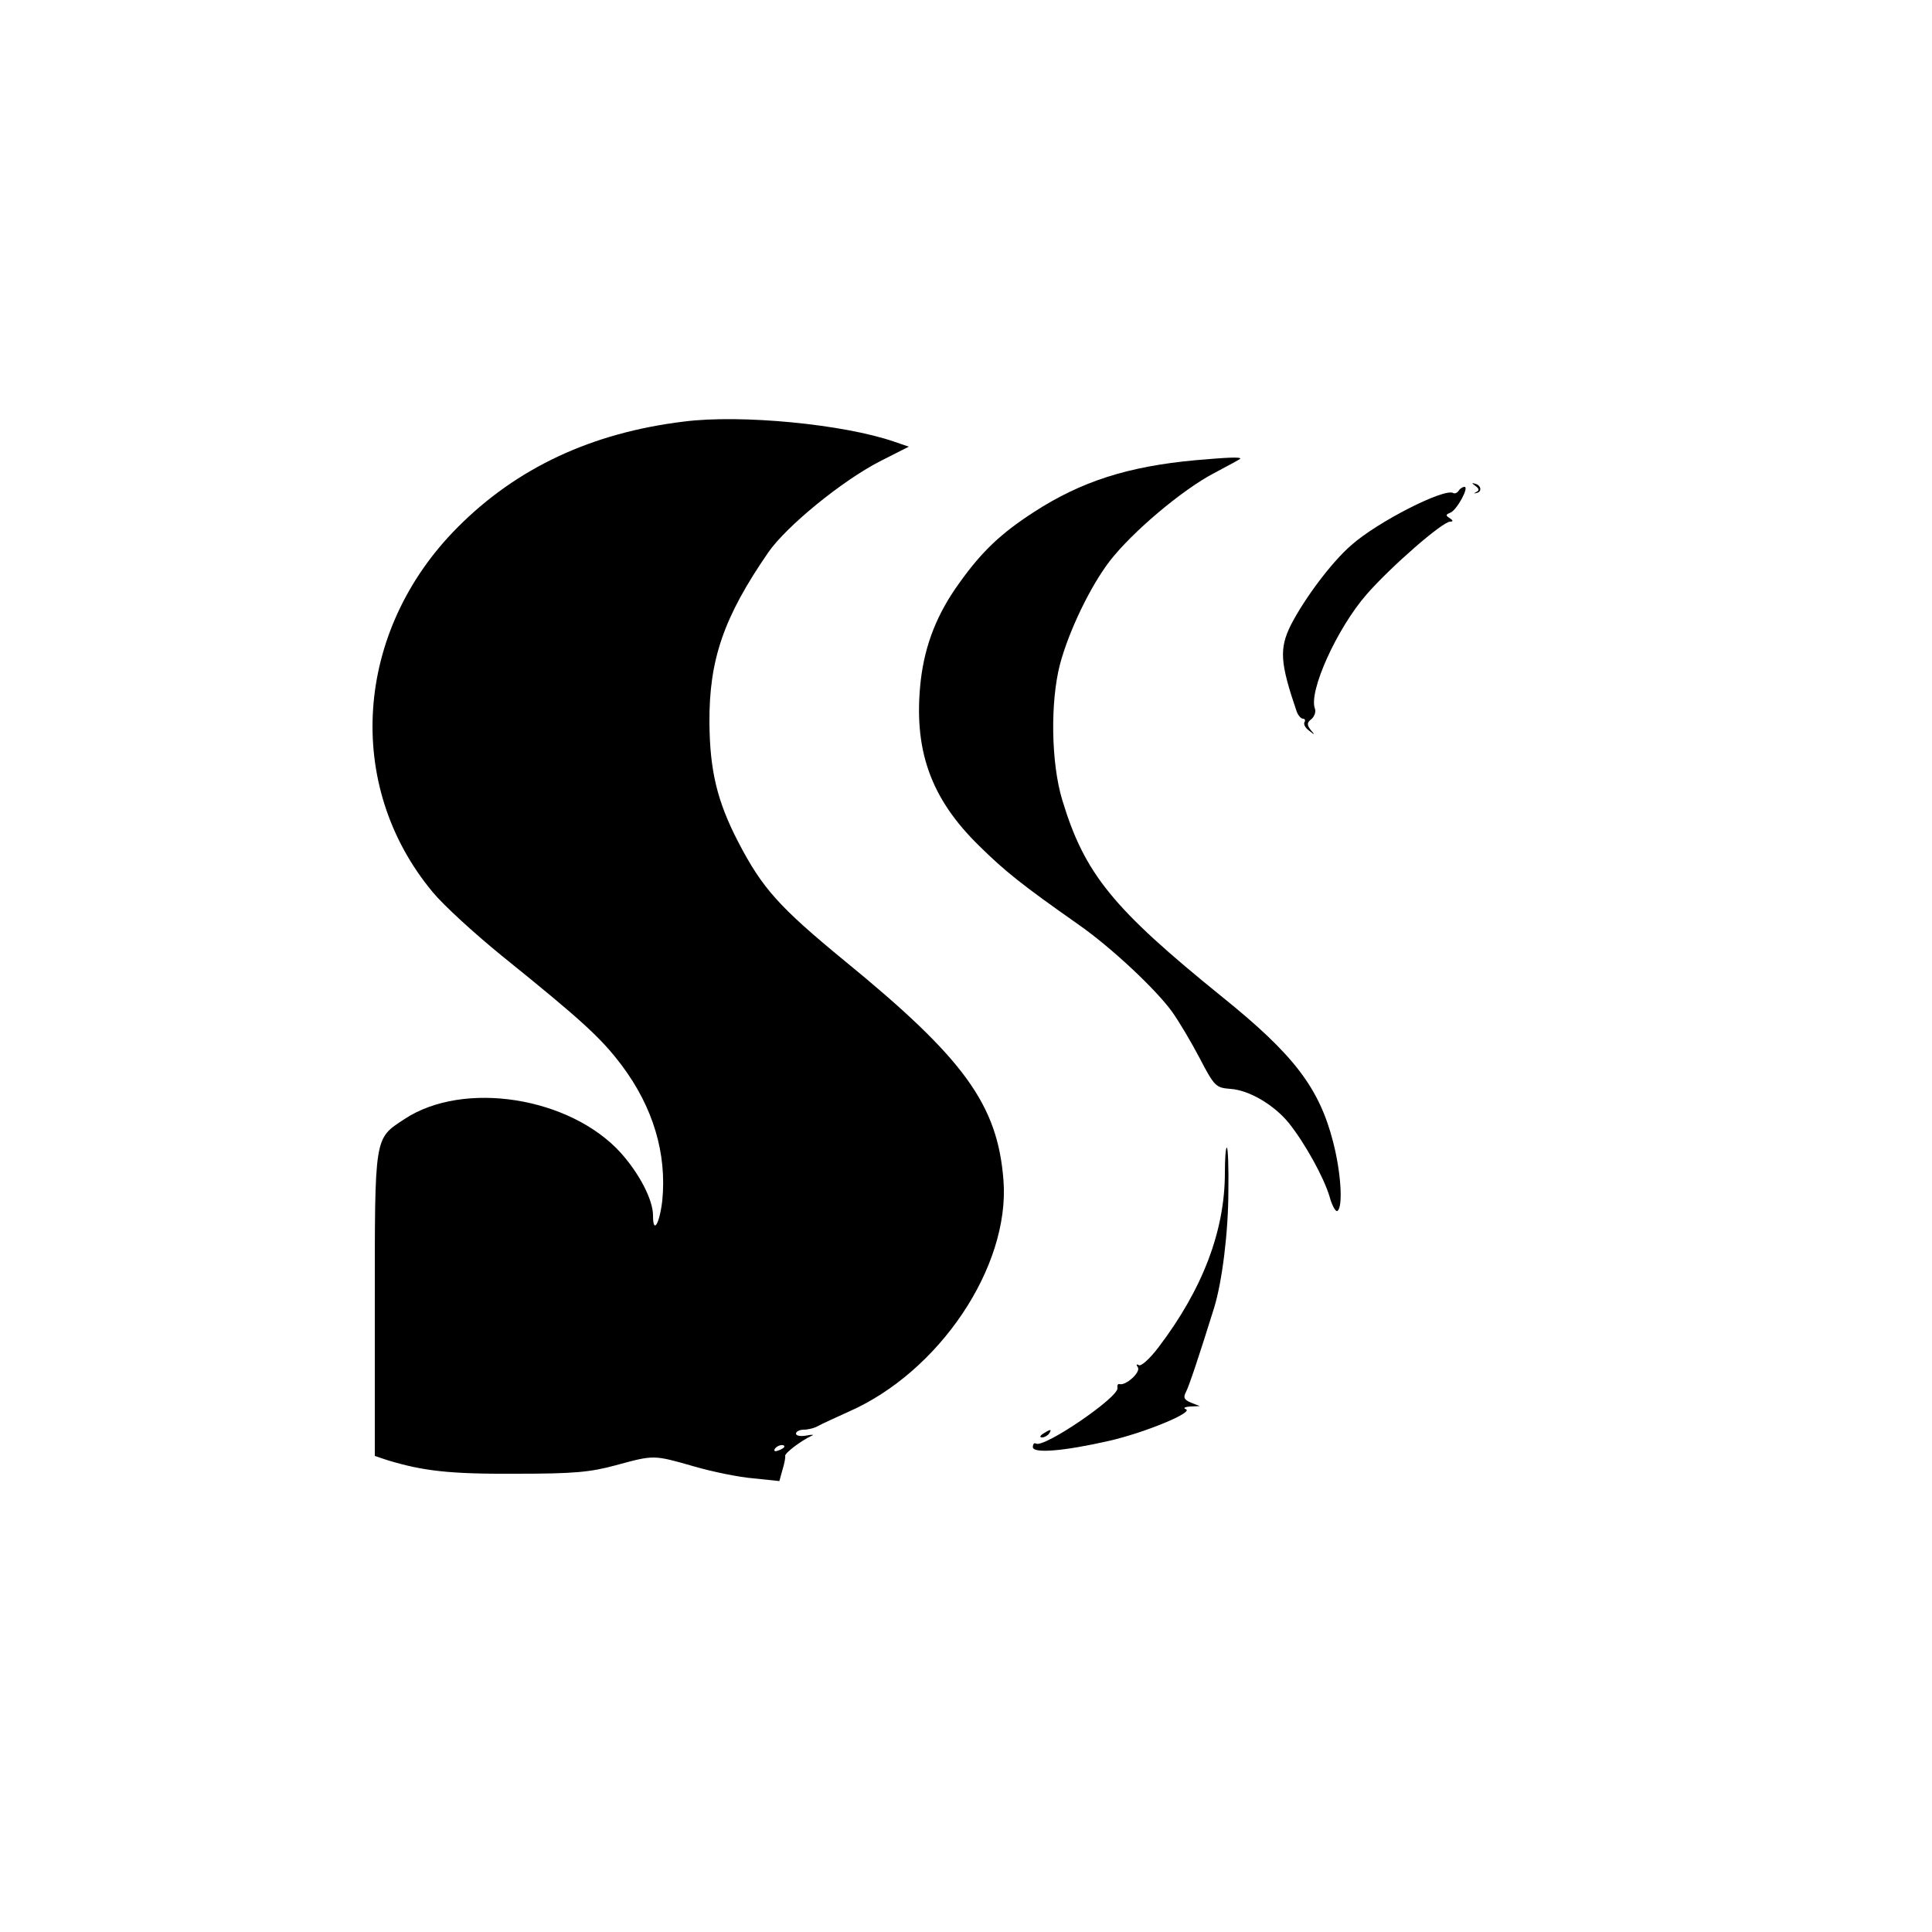
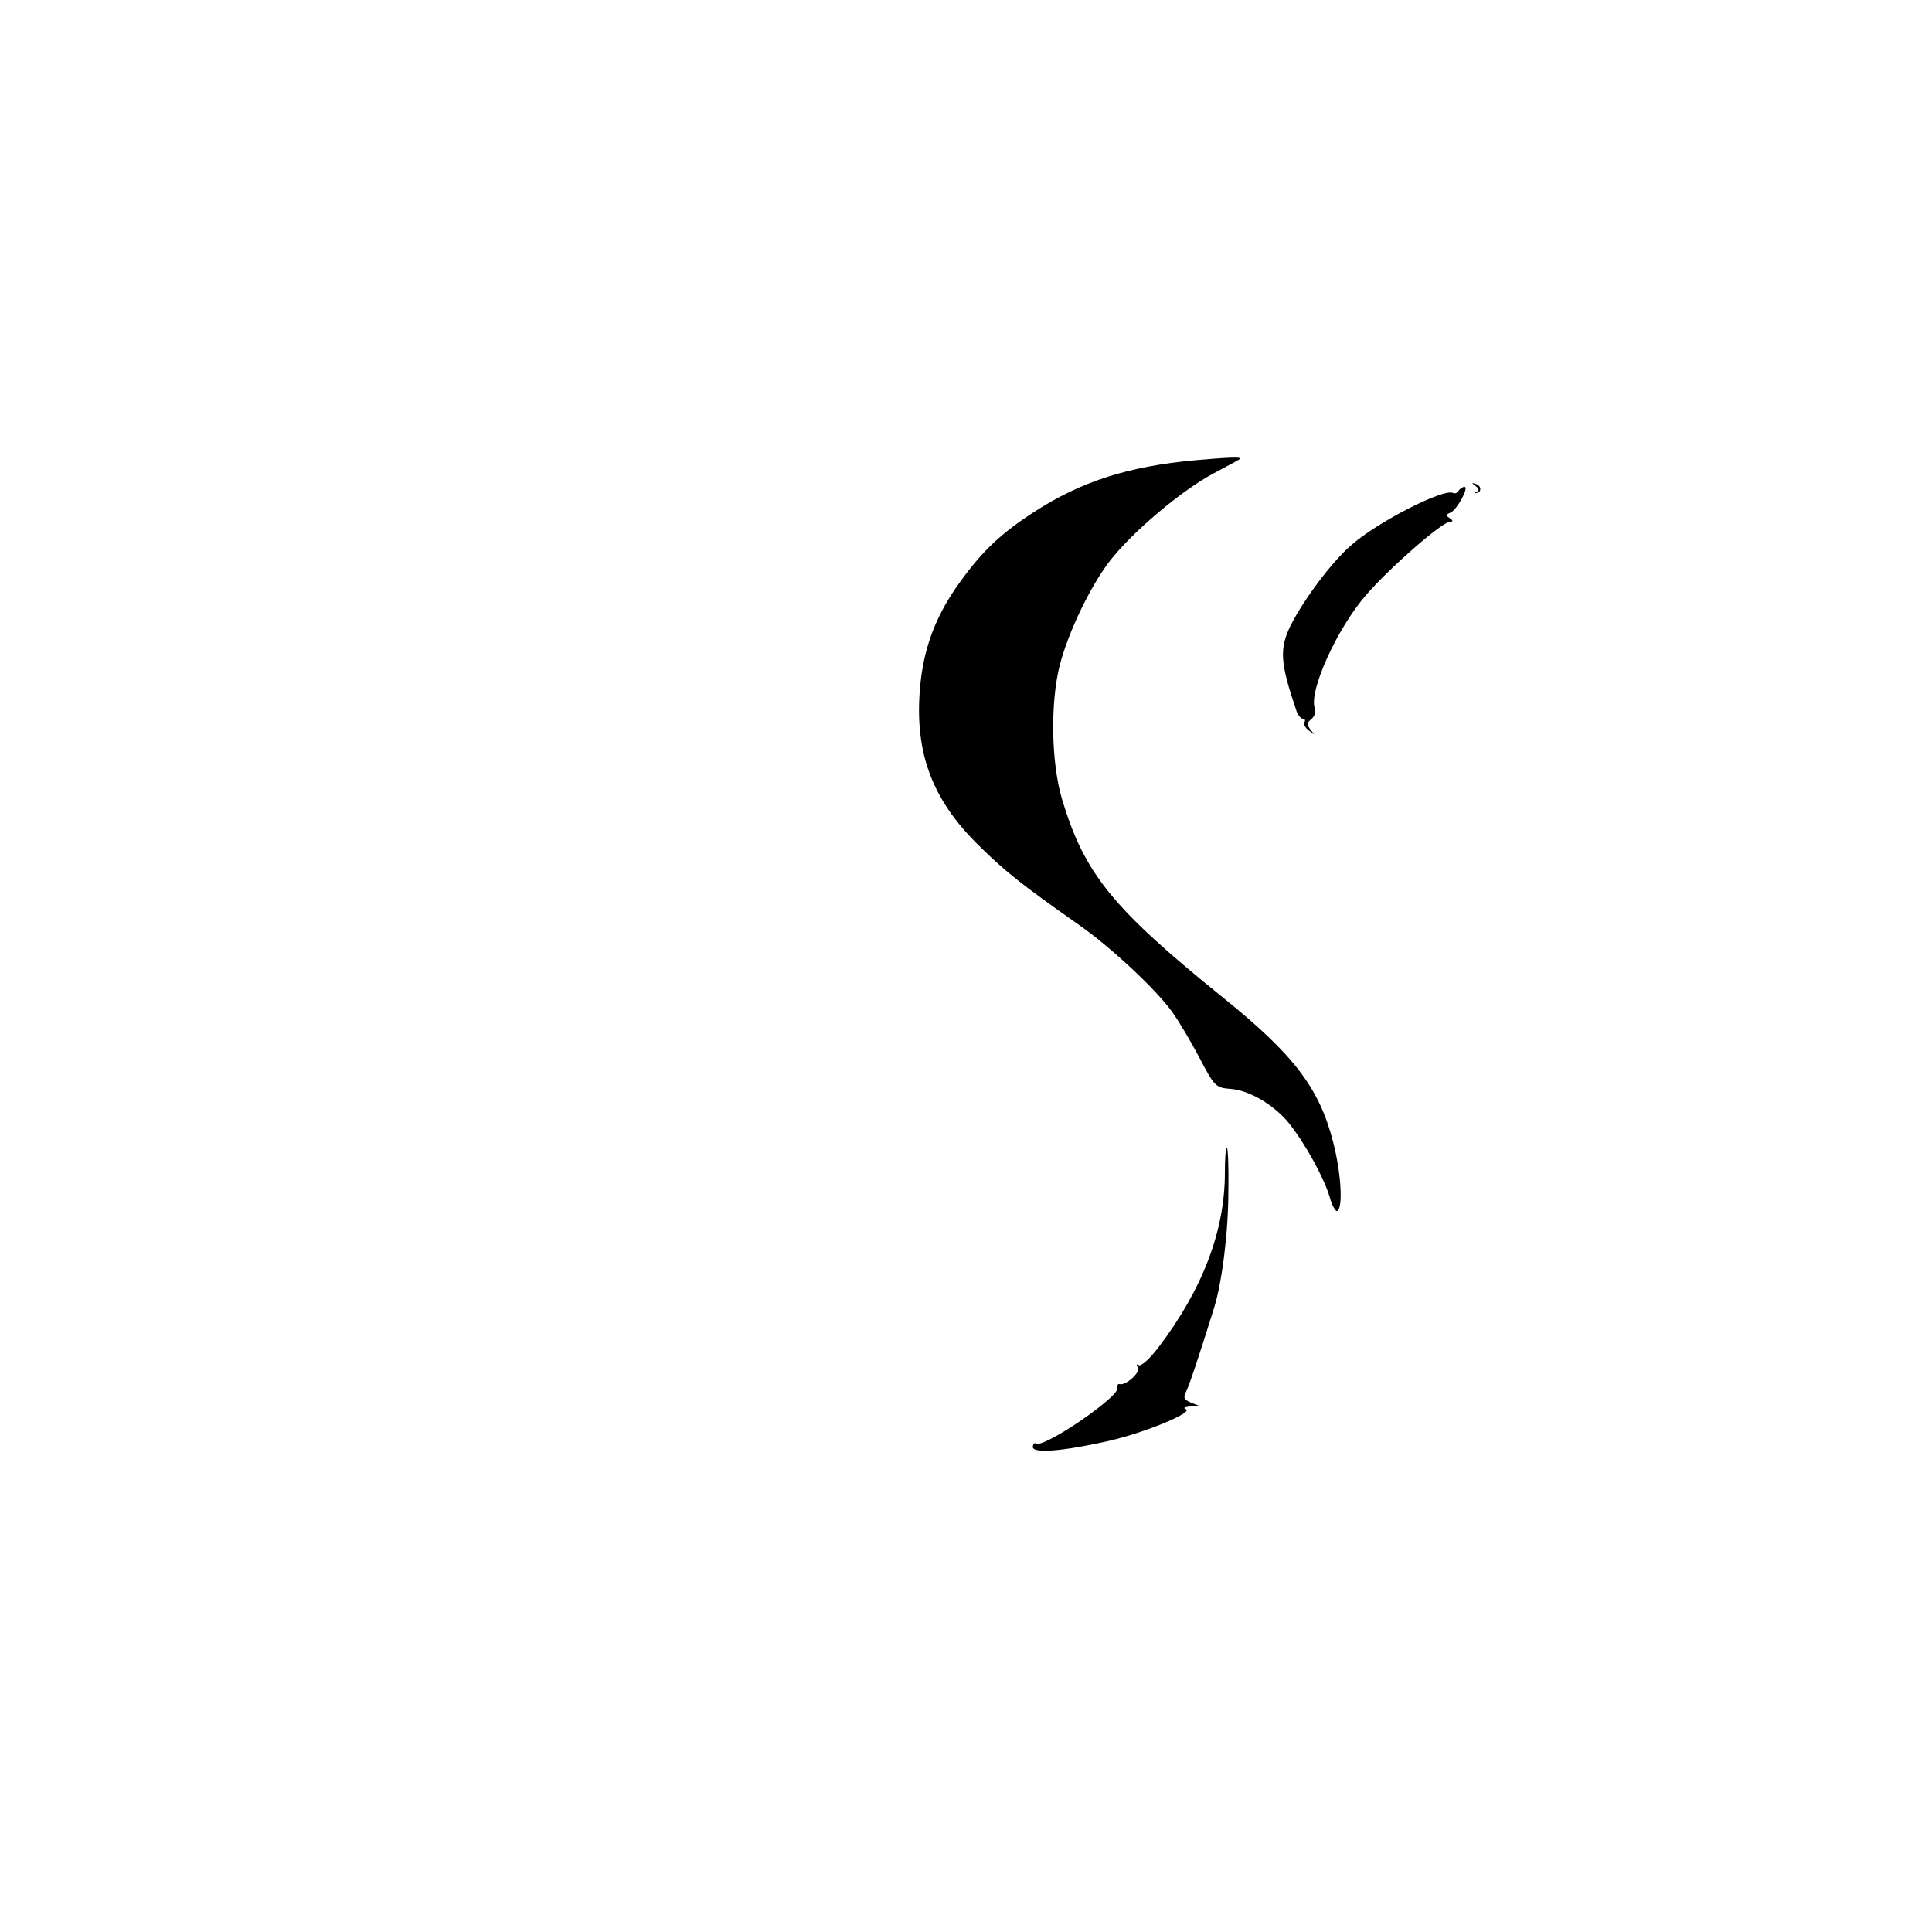
<svg xmlns="http://www.w3.org/2000/svg" version="1.0" width="500pt" height="500pt" viewBox="0 0 500 500" preserveAspectRatio="xMidYMid meet">
  <g transform="translate(0,500) scale(0.1,-0.1)" fill="#000000" stroke="none">
-     <path d="M1770 3909 c-239 -29 -433 -120 -586 -274 -267 -268 -294 -668 -64 -944 28 -34 108 -107 178 -164 212 -171 257 -213 311 -284 81 -108 117 -228 105 -350 -7 -60 -24 -89 -24 -39 0 41 -35 108 -83 162 -131 145 -407 189 -560 88 -79 -52 -77 -40 -77 -481 l0 -391 33 -11 c92 -28 161 -36 332 -35 152 0 192 4 259 22 99 27 97 27 202 -3 48 -14 117 -28 154 -31 l67 -7 8 29 c5 16 8 32 7 36 -2 7 42 40 68 52 8 3 3 4 -12 1 -16 -3 -28 -1 -28 5 0 5 9 10 20 10 11 0 28 4 38 10 9 5 44 21 77 36 236 103 419 376 402 599 -15 196 -101 315 -412 569 -169 139 -212 187 -274 306 -55 106 -74 185 -75 310 -1 163 37 273 152 440 46 67 190 185 289 236 l75 38 -38 13 c-130 45 -396 71 -544 52z m260 -2653 c0 -2 -7 -7 -16 -10 -8 -3 -12 -2 -9 4 6 10 25 14 25 6z" />
    <path d="M3094 3809 c-175 -16 -296 -55 -418 -134 -85 -55 -134 -101 -192 -182 -59 -81 -90 -161 -101 -253 -20 -178 24 -305 151 -429 68 -67 111 -101 256 -203 85 -59 202 -169 243 -226 18 -25 50 -79 72 -121 38 -73 42 -76 79 -79 49 -3 114 -42 152 -89 42 -53 90 -140 105 -190 6 -23 16 -40 20 -37 15 9 10 98 -11 179 -36 140 -102 226 -287 375 -283 229 -356 318 -414 510 -29 96 -31 253 -6 350 23 87 79 203 129 268 58 75 187 184 269 227 38 20 69 37 69 38 0 5 -35 3 -116 -4z" />
    <path d="M3819 3742 c9 -7 10 -11 2 -15 -7 -4 -8 -5 -1 -3 16 2 14 20 -2 24 -10 3 -10 2 1 -6z" />
    <path d="M3775 3730 c-4 -6 -10 -8 -14 -6 -22 14 -197 -75 -264 -135 -51 -44 -121 -138 -156 -206 -31 -62 -28 -99 15 -225 4 -10 11 -18 16 -18 5 0 7 -4 4 -9 -3 -5 2 -15 12 -22 15 -12 16 -12 4 2 -10 13 -10 19 2 28 8 7 12 19 9 27 -17 44 57 208 134 296 62 71 196 188 216 188 8 0 8 3 -1 9 -11 7 -11 9 1 14 17 6 50 67 37 67 -5 0 -12 -5 -15 -10z" />
    <path d="M3170 1965 c0 -151 -58 -302 -172 -452 -22 -29 -45 -50 -51 -46 -6 4 -7 1 -2 -6 7 -13 -32 -48 -48 -43 -4 1 -6 -3 -5 -10 5 -23 -190 -156 -211 -144 -4 3 -8 -1 -8 -9 0 -17 78 -11 197 16 95 22 220 74 199 82 -8 3 -3 6 11 7 l25 1 -23 9 c-18 8 -20 13 -13 27 8 15 35 96 73 218 21 68 37 197 37 303 1 61 -1 112 -4 112 -3 0 -5 -29 -5 -65z" />
-     <path d="M2700 1290 c-9 -6 -10 -10 -3 -10 6 0 15 5 18 10 8 12 4 12 -15 0z" />
  </g>
</svg>